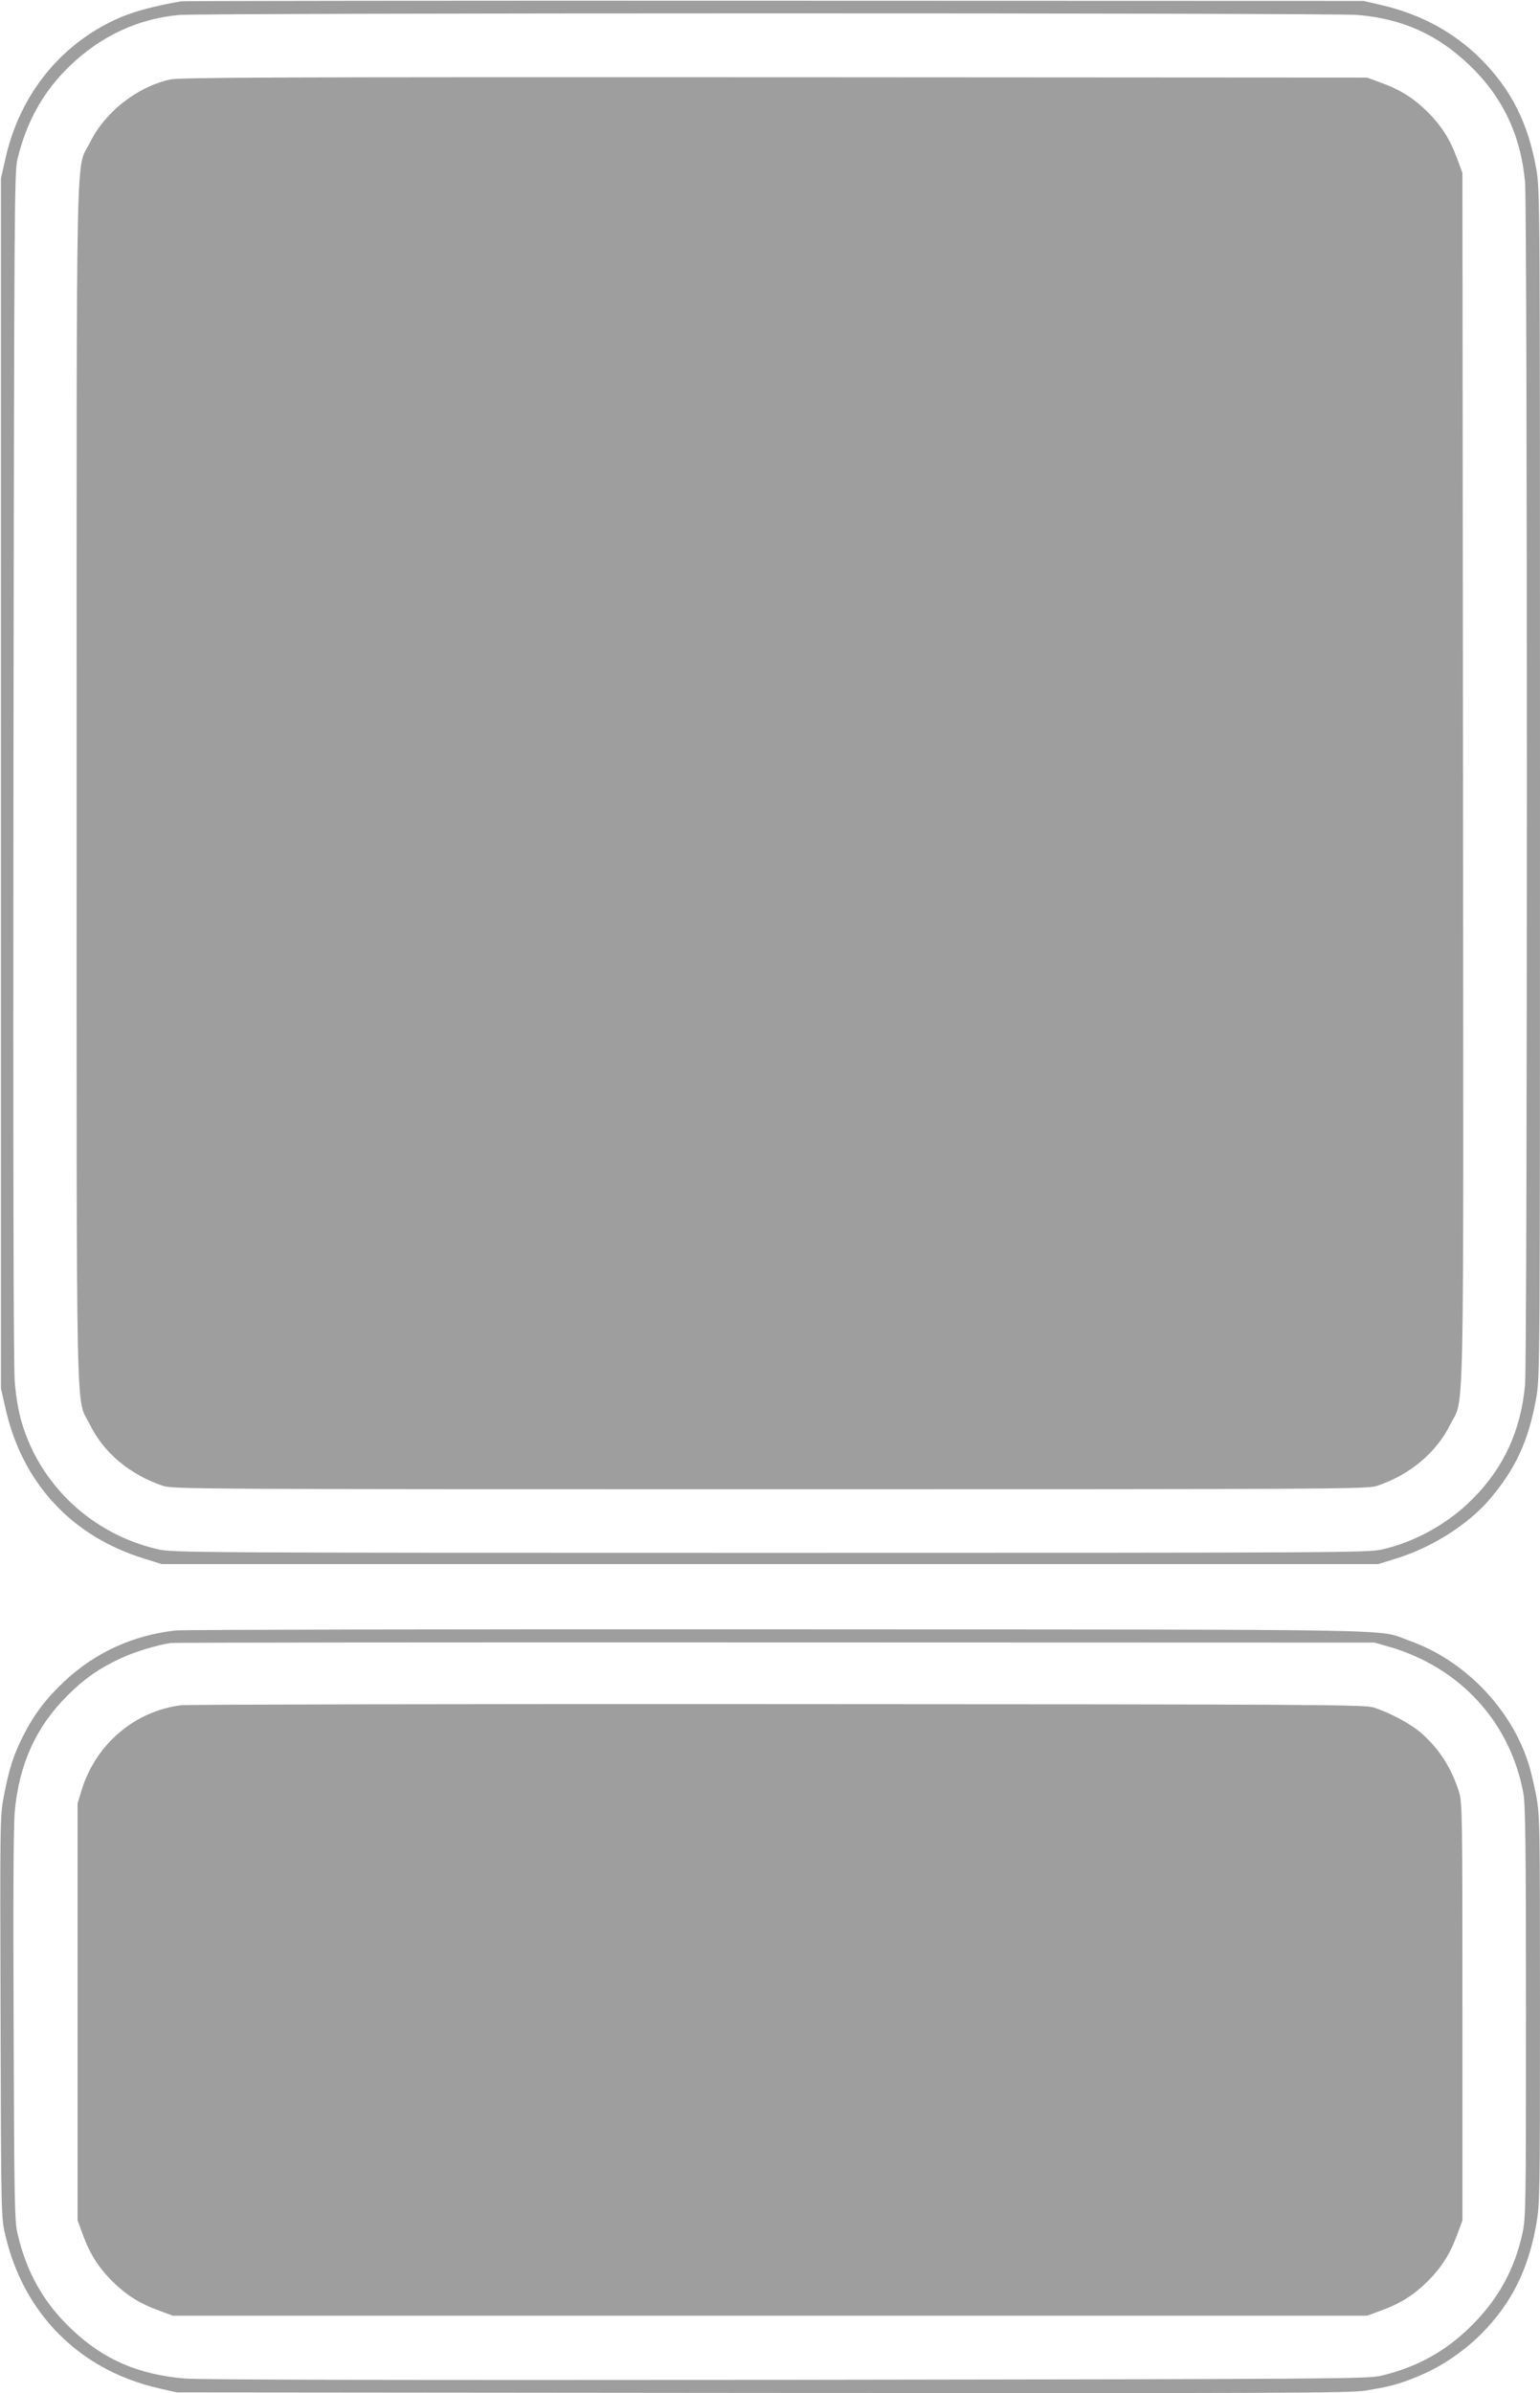
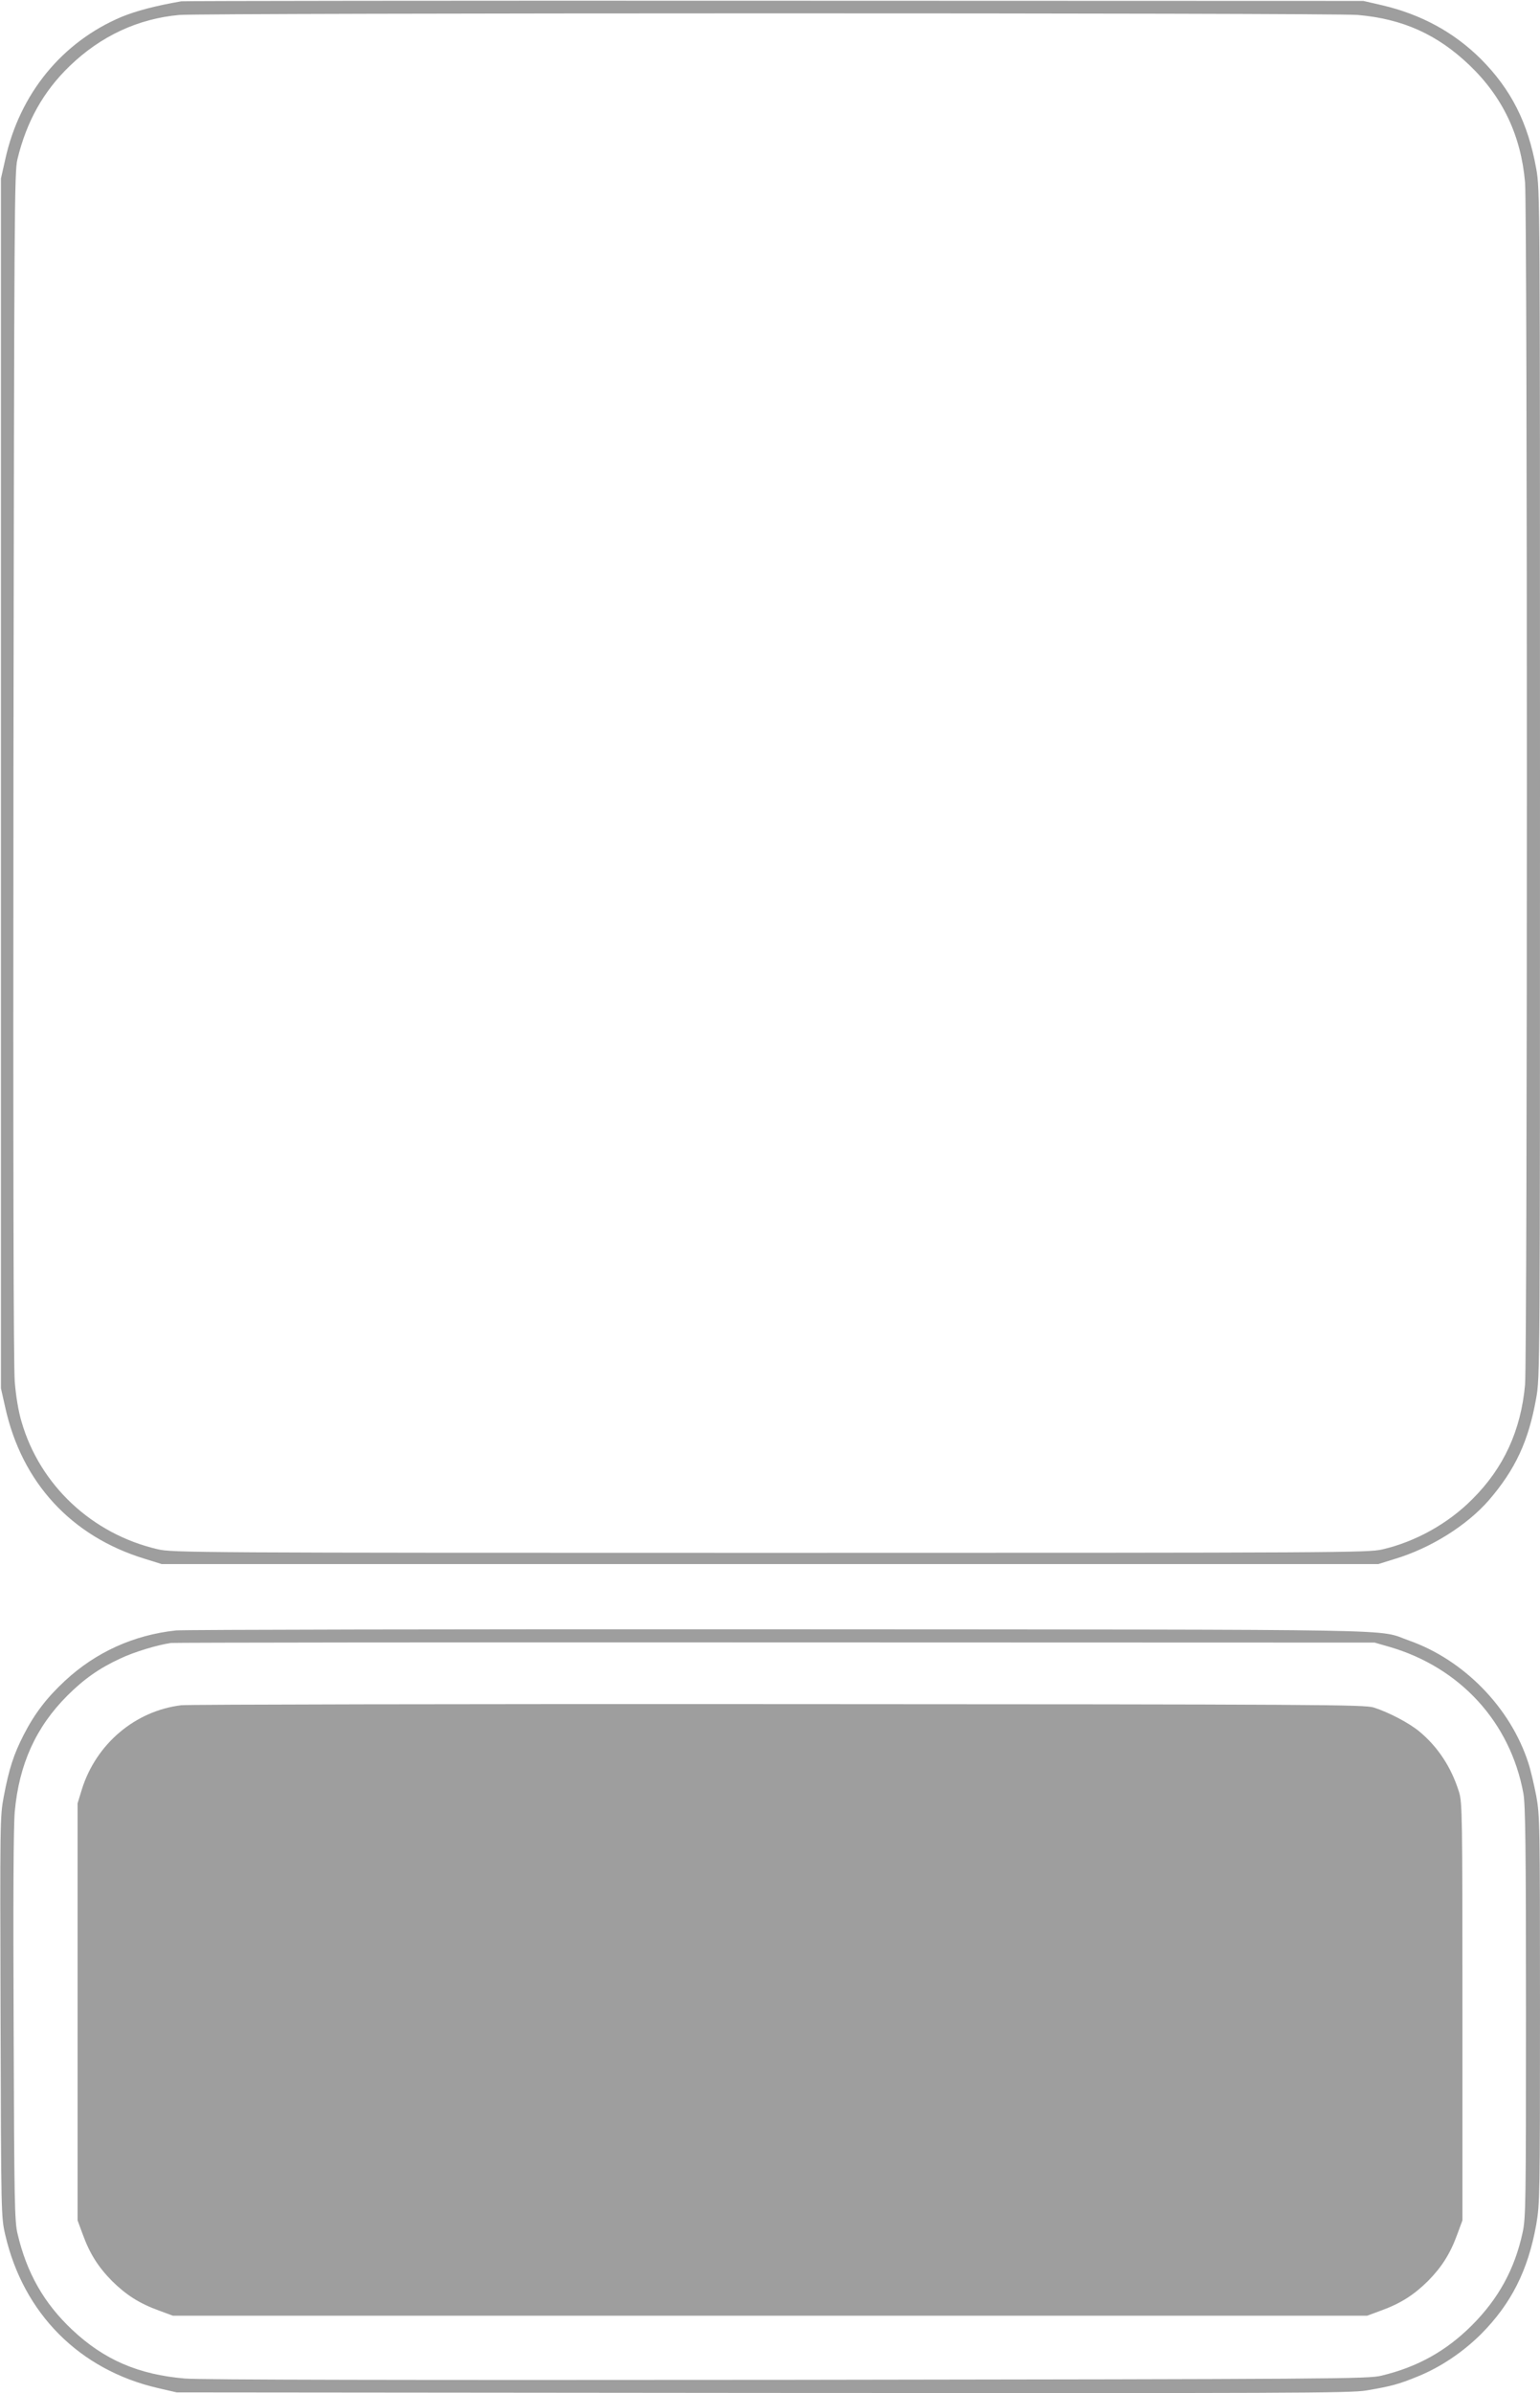
<svg xmlns="http://www.w3.org/2000/svg" version="1.0" width="824pt" height="1280pt" viewBox="0 0 824 1280" preserveAspectRatio="xMidYMid meet">
  <g transform="translate(0,1280) scale(0.1,-0.1)" fill="#9e9e9e" stroke="none">
    <path d="M970 12793 c-139 -24 -240 -51 -319 -83 -318 -134 -546 -411 -623 -763 l-23 -102 0 -3235 0 -3235 23 -102 c89 -403 354 -690 747 -810 l90 -28 3255 0 3255 0 90 28 c192 58 384 179 501 313 142 165 212 315 253 543 21 114 21 129 21 3289 0 3147 0 3175 -20 3289 -44 246 -134 424 -296 587 -145 144 -320 239 -529 288 l-100 23 -3150 1 c-1732 1 -3161 -1 -3175 -3z m6295 -73 c241 -21 425 -104 597 -268 178 -170 276 -376 298 -627 13 -150 13 -6280 0 -6431 -22 -244 -114 -445 -282 -612 -130 -131 -305 -228 -483 -269 -77 -17 -210 -18 -3275 -18 -3075 0 -3198 1 -3275 19 -352 81 -632 343 -730 683 -16 53 -30 136 -36 213 -7 82 -9 1200 -7 3295 4 2980 5 3174 21 3242 49 204 140 365 280 500 166 160 365 253 586 273 131 11 6175 12 6306 0z" />
-     <path d="M911 12375 c-177 -39 -348 -173 -429 -336 -78 -157 -72 142 -72 -3429 0 -3567 -6 -3273 71 -3429 74 -151 213 -267 389 -327 53 -18 153 -19 3250 -19 3097 0 3197 1 3250 19 175 59 315 177 389 326 78 158 72 -143 69 3462 l-3 3233 -27 73 c-38 105 -83 176 -158 252 -76 75 -147 120 -252 158 l-73 27 -3170 2 c-2676 1 -3180 -1 -3234 -12z" />
    <path d="M942 4080 c-226 -24 -429 -116 -594 -269 -99 -92 -163 -176 -221 -289 -53 -103 -79 -182 -107 -331 -20 -107 -20 -132 -17 -1178 3 -1062 3 -1069 25 -1165 97 -421 397 -723 817 -820 l100 -23 3135 -3 c2826 -2 3144 -1 3230 13 135 23 173 33 278 76 120 49 238 128 336 225 162 163 252 341 296 587 19 111 20 154 20 1149 0 998 -1 1037 -20 1143 -12 61 -30 139 -42 175 -95 297 -346 553 -639 656 -179 63 95 58 -3369 60 -1735 1 -3188 -2 -3228 -6z m6493 -88 c378 -110 646 -403 716 -783 11 -60 14 -284 14 -1169 0 -1023 -1 -1101 -18 -1180 -42 -195 -129 -354 -271 -496 -138 -138 -292 -224 -486 -270 -71 -17 -230 -18 -3175 -22 -2070 -2 -3142 0 -3225 7 -249 21 -433 100 -604 261 -151 142 -243 304 -292 513 -16 65 -18 173 -21 1107 -3 678 -1 1075 6 1151 23 253 113 452 281 620 88 88 171 147 284 199 74 35 196 72 271 83 17 2 1472 4 3235 3 l3205 -1 80 -23z" />
    <path d="M970 3680 c-247 -30 -456 -207 -532 -450 l-23 -75 0 -1115 0 -1115 27 -73 c38 -105 83 -176 158 -252 76 -75 147 -120 252 -158 l73 -27 3195 0 3195 0 73 27 c105 38 176 83 252 158 75 76 120 147 158 252 l27 73 0 1115 c0 1055 -1 1118 -18 1175 -41 132 -112 241 -213 325 -56 46 -163 102 -244 128 -51 15 -267 17 -3185 18 -1722 1 -3159 -2 -3195 -6z" />
  </g>
</svg>